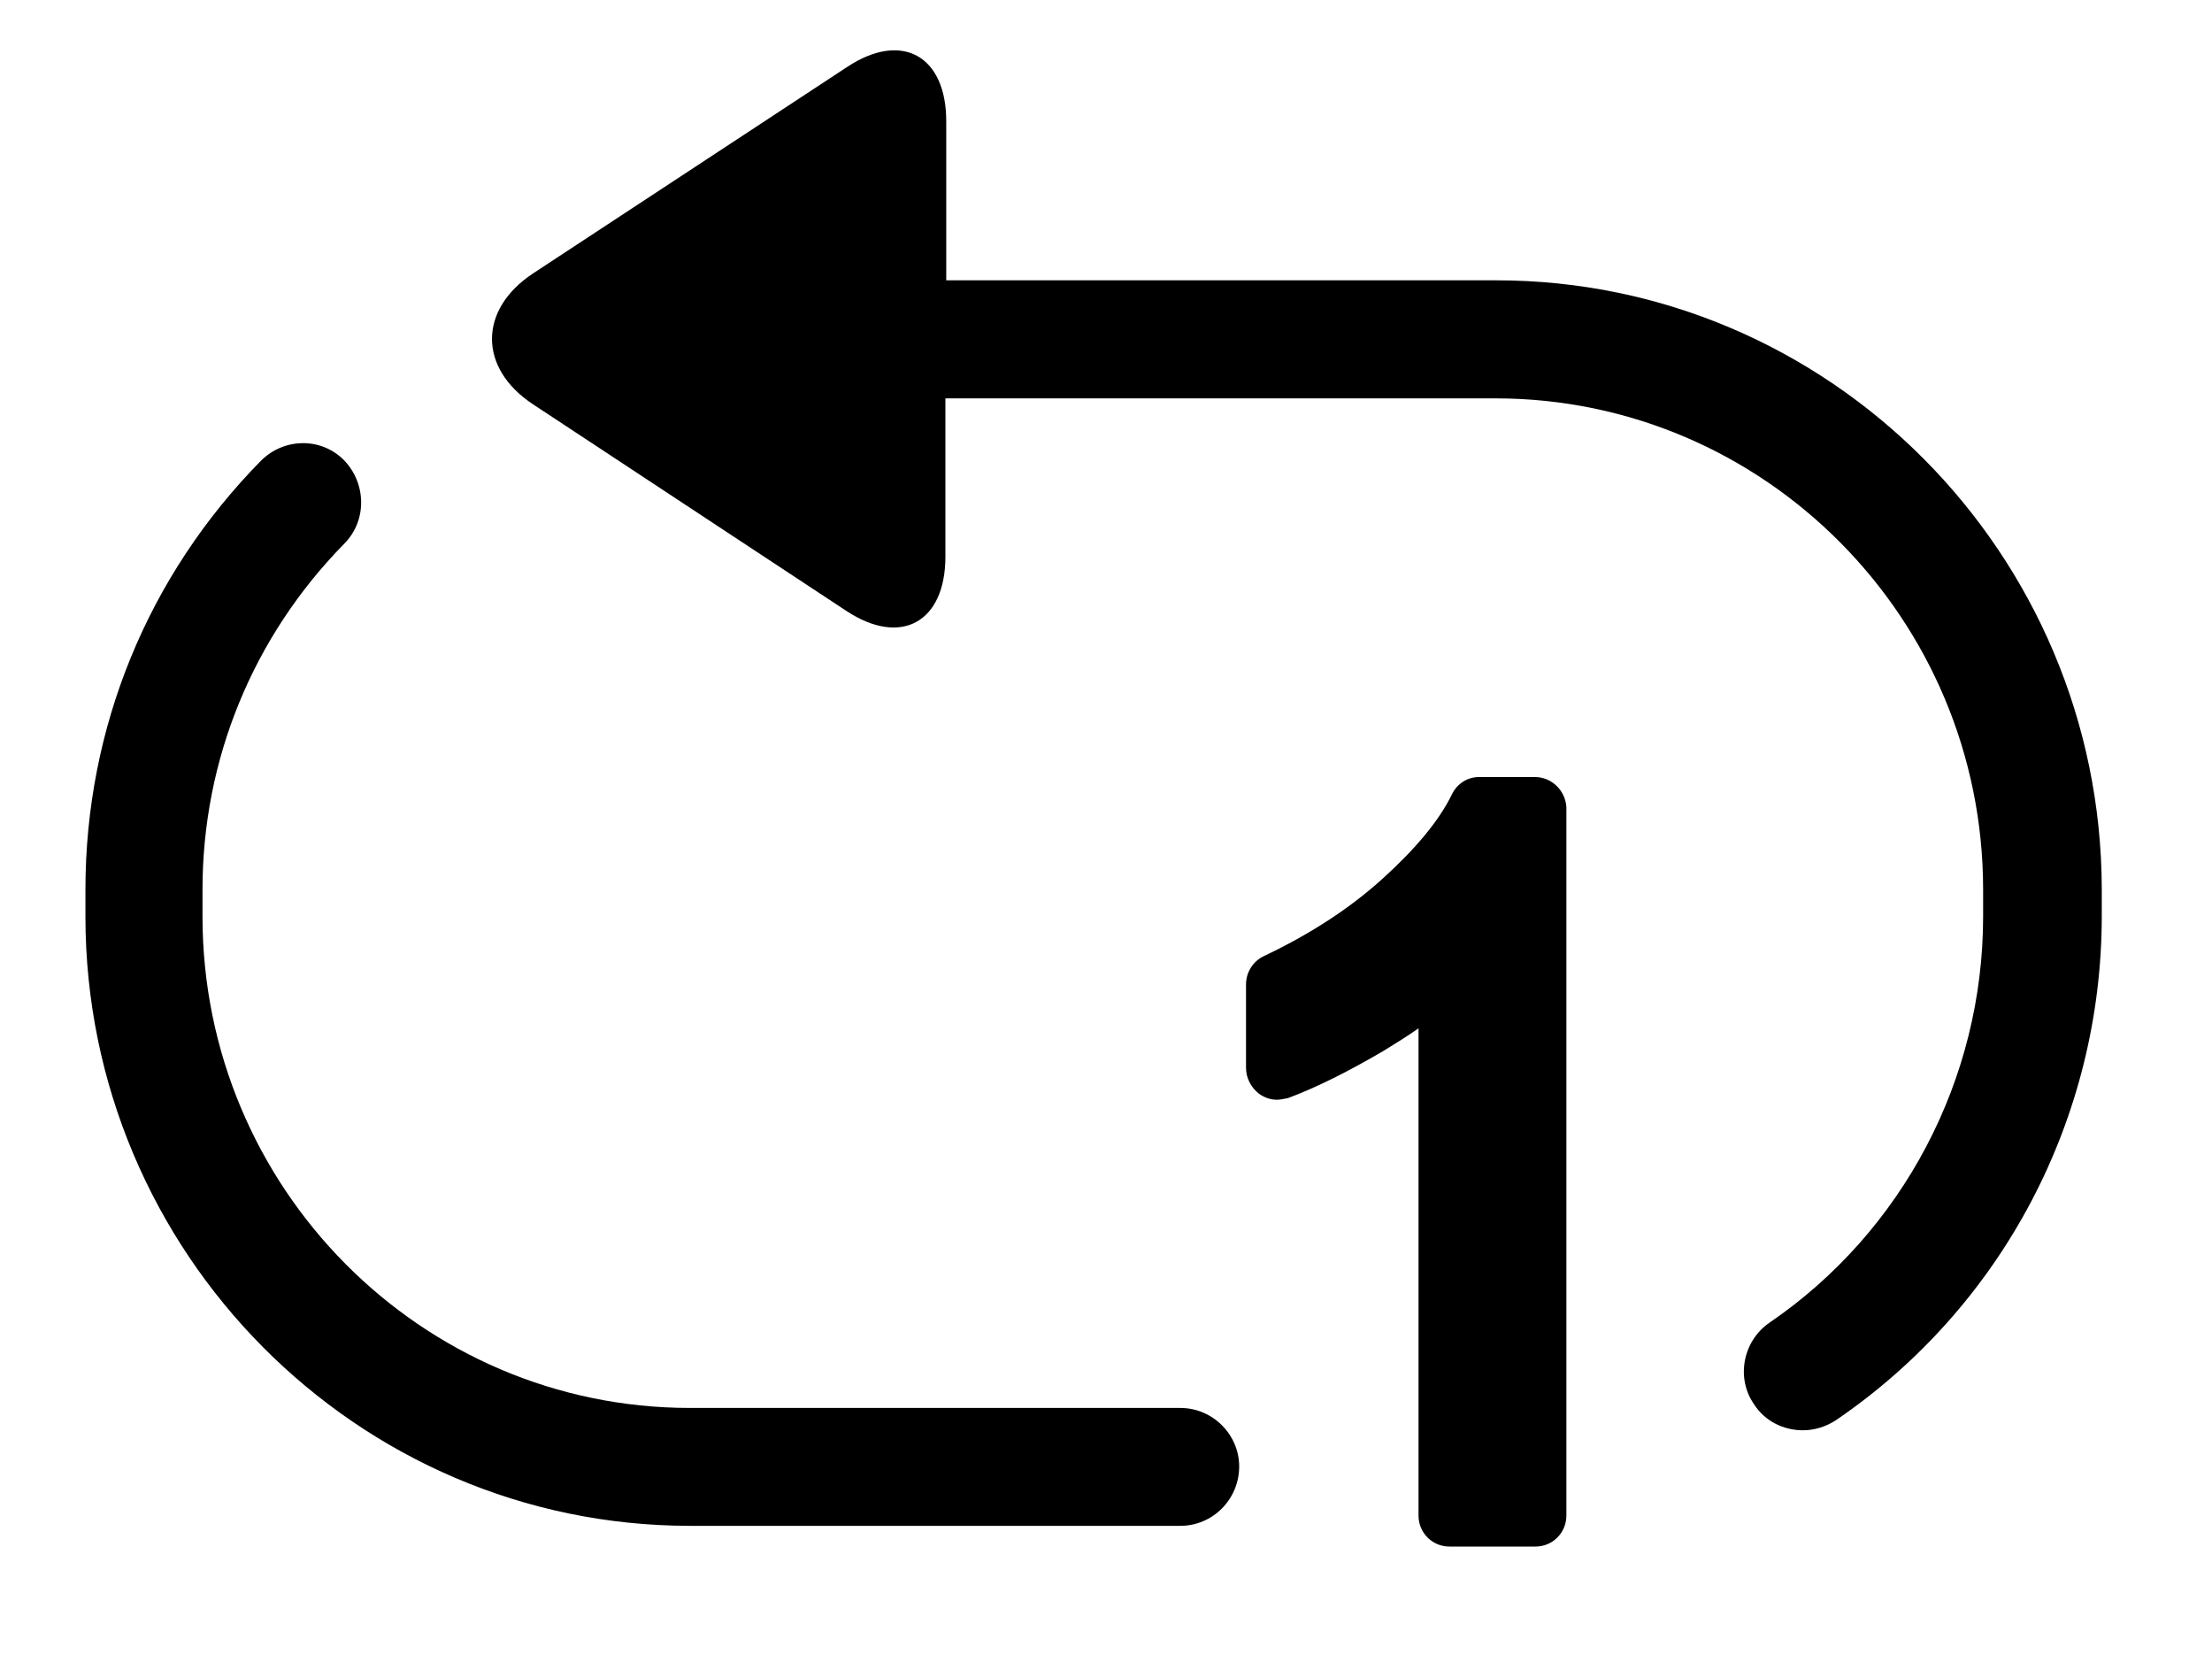
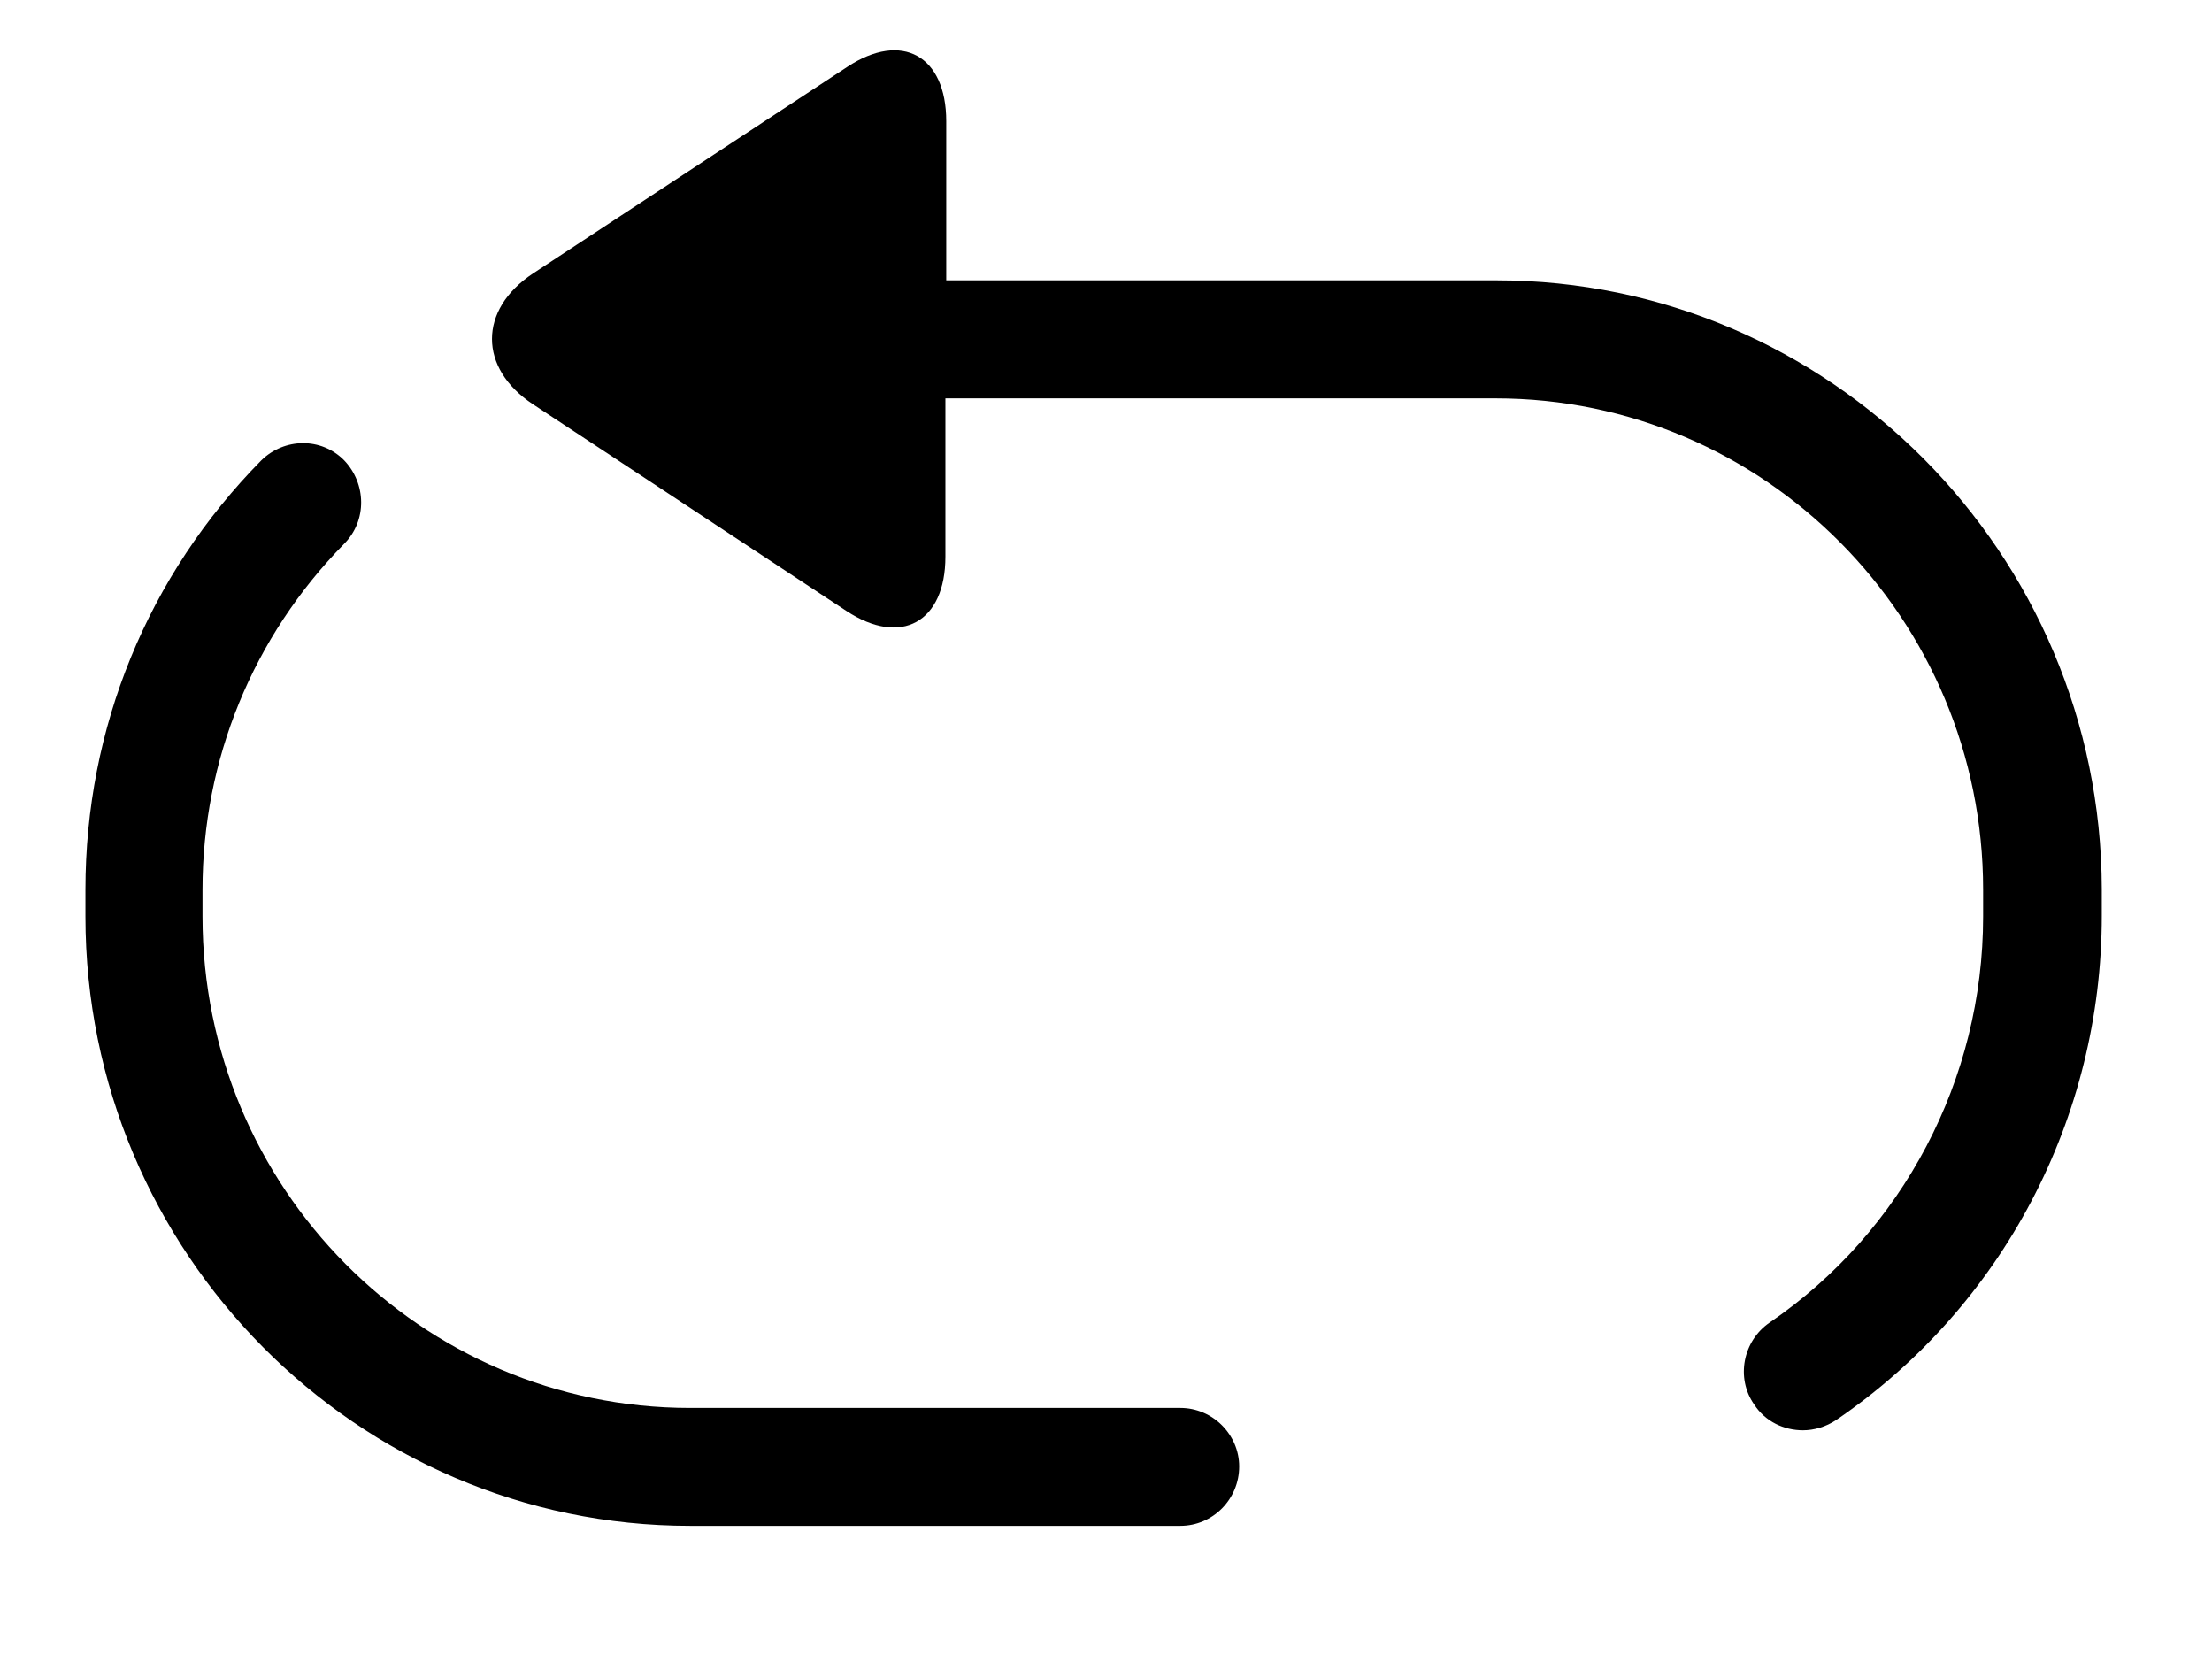
<svg xmlns="http://www.w3.org/2000/svg" width="53px" height="40px" viewBox="0 0 53 40" version="1.1">
  <g id="surface1">
    <path style=" stroke:none;fill-rule:nonzero;fill:rgb(0%,0%,0%);fill-opacity:1;" d="M 28.281 33.727 L 16.535 33.727 C 10.09 33.727 4.852 28.449 4.852 21.953 L 4.852 21.312 C 4.852 18.199 6.059 15.254 8.246 13.027 C 8.801 12.469 8.777 11.582 8.246 11.027 C 7.695 10.469 6.812 10.488 6.262 11.027 C 3.539 13.789 2.047 17.438 2.047 21.312 L 2.047 21.953 C 2.047 29.996 8.555 36.551 16.535 36.551 L 28.281 36.551 C 29.059 36.551 29.691 35.914 29.691 35.129 C 29.691 34.367 29.059 33.727 28.281 33.727 Z M 28.281 33.727 " />
    <path style=" stroke:none;fill-rule:nonzero;fill:rgb(0%,0%,0%);fill-opacity:1;" d="M 35.852 6.715 L 22.672 6.715 L 22.672 2.902 C 22.672 1.336 21.609 0.738 20.301 1.602 L 12.77 6.551 C 11.461 7.418 11.461 8.82 12.77 9.684 L 20.277 14.633 C 21.59 15.5 22.652 14.902 22.652 13.336 L 22.652 9.543 L 35.832 9.543 C 42.277 9.543 47.516 14.82 47.516 21.312 L 47.516 21.953 C 47.516 25.852 45.594 29.5 42.398 31.684 C 41.766 32.117 41.582 33.004 42.031 33.645 C 42.297 34.055 42.746 34.262 43.199 34.262 C 43.465 34.262 43.75 34.18 43.996 34.016 C 47.988 31.293 50.359 26.777 50.359 21.934 L 50.359 21.293 C 50.34 13.254 43.832 6.715 35.852 6.715 Z M 35.852 6.715 " />
-     <path style=" stroke:none;fill-rule:nonzero;fill:rgb(0%,0%,0%);fill-opacity:1;" d="M 36.773 18.613 L 35.441 18.613 C 35.156 18.613 34.91 18.777 34.789 19.027 C 34.48 19.664 33.906 20.344 33.129 21.047 C 32.332 21.77 31.371 22.387 30.285 22.902 C 30.02 23.027 29.855 23.293 29.855 23.582 L 29.855 25.582 C 29.855 25.828 29.98 26.055 30.164 26.199 C 30.285 26.285 30.43 26.344 30.594 26.344 C 30.676 26.344 30.758 26.324 30.859 26.305 C 31.535 26.055 32.312 25.664 33.152 25.172 C 33.457 24.984 33.723 24.82 33.988 24.633 L 33.988 36.305 C 33.988 36.715 34.316 37.047 34.727 37.047 L 36.793 37.047 C 37.203 37.047 37.531 36.715 37.531 36.305 L 37.531 19.336 C 37.508 18.941 37.184 18.613 36.773 18.613 Z M 36.773 18.613 " />
  </g>
</svg>